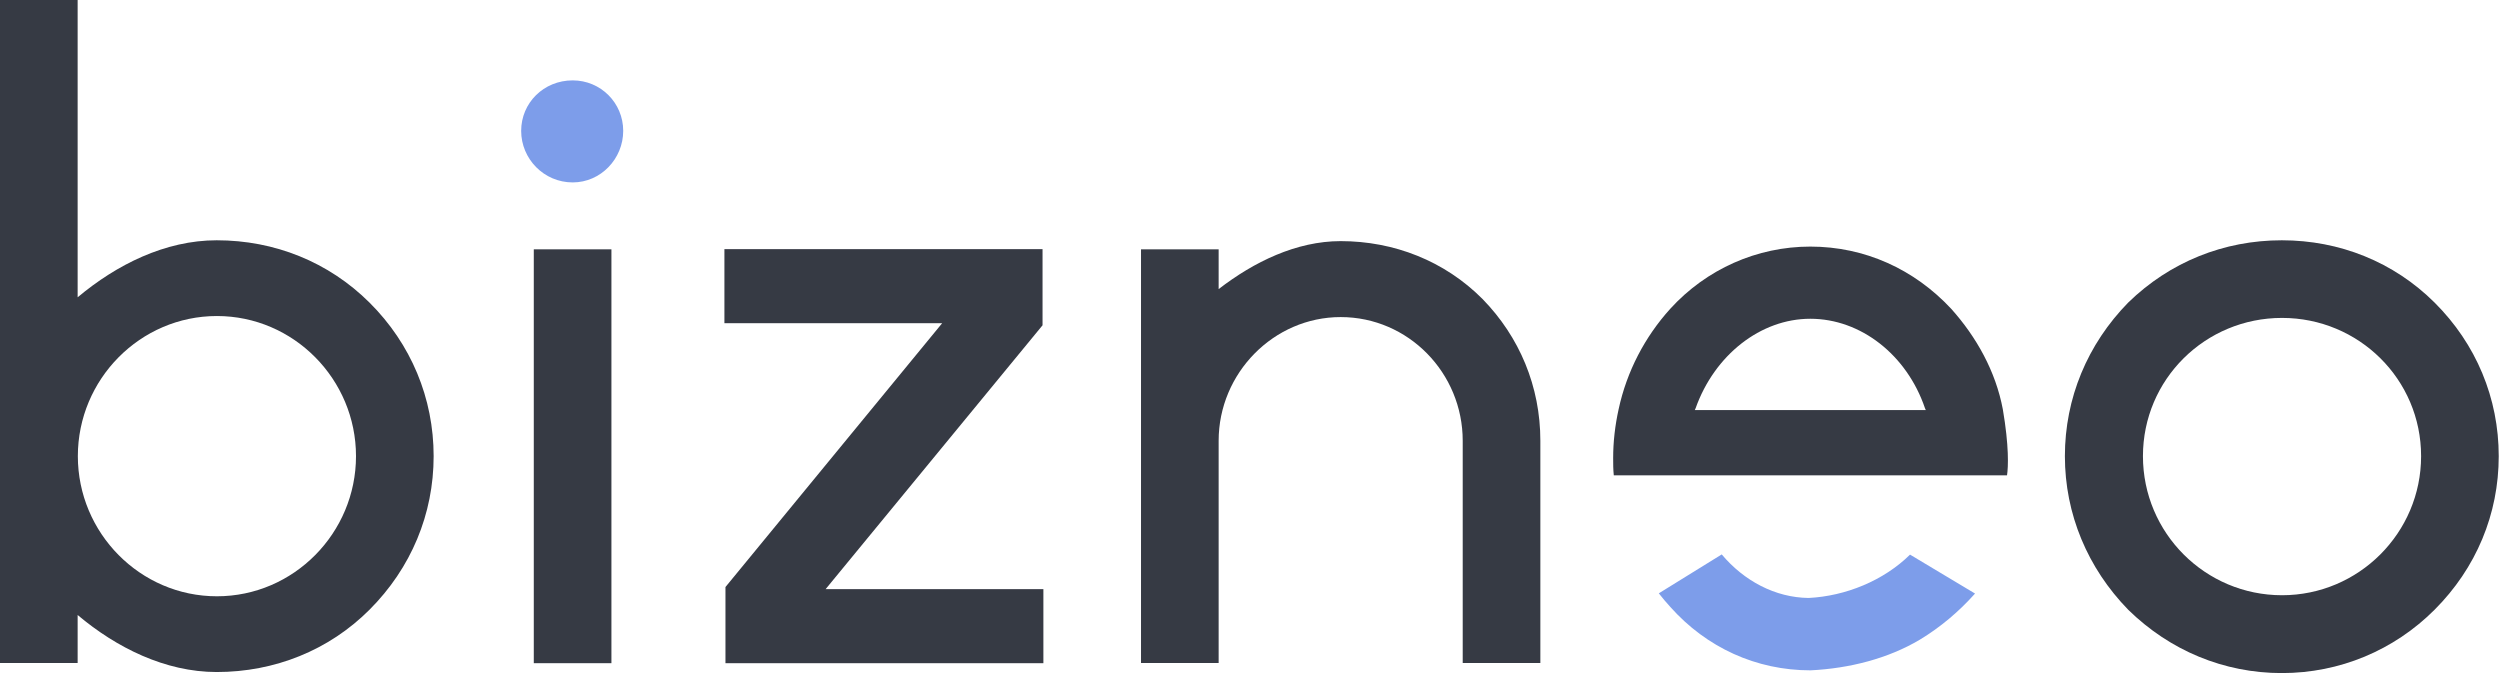
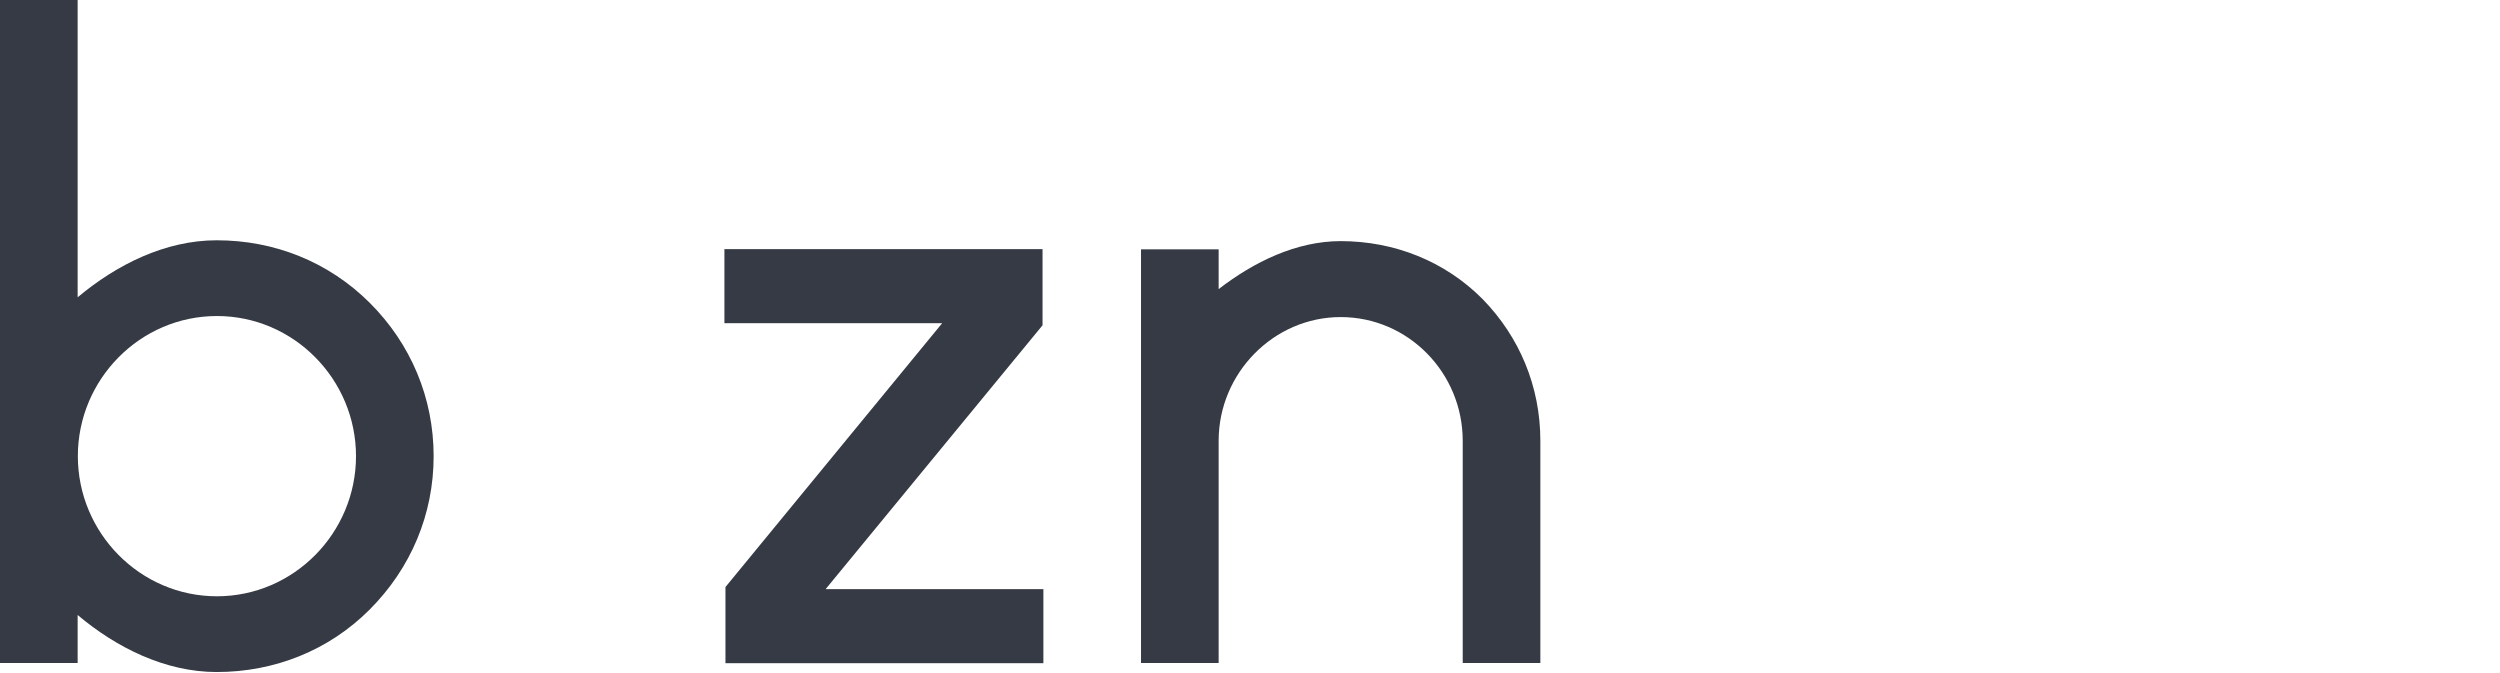
<svg xmlns="http://www.w3.org/2000/svg" width="338" height="91" viewBox="0 0 338 91" fill="none">
  <path d="M58.628 61.672C58.628 69.495 55.584 76.805 49.952 82.438C44.462 87.928 37.123 90.858 29.3 90.858C22.33 90.858 15.731 87.558 10.497 83.149V89.635H0V0H10.497V40.195C15.759 35.786 22.33 32.486 29.3 32.486C37.123 32.486 44.433 35.416 49.952 40.906C55.584 46.51 58.628 53.849 58.628 61.672ZM48.131 61.672C48.131 51.289 39.711 42.727 29.328 42.727C18.945 42.727 10.525 51.289 10.525 61.672C10.525 72.055 18.945 80.617 29.328 80.617C39.711 80.617 48.131 72.055 48.131 61.672Z" fill="#363A44" />
-   <path d="M70.462 17.694C70.462 13.91 73.505 10.867 77.431 10.867C81.214 10.867 84.258 13.91 84.258 17.694C84.258 21.477 81.214 24.663 77.431 24.663C73.534 24.663 70.462 21.477 70.462 17.694Z" fill="#7D9DEA" />
-   <path d="M82.665 33.709H72.168V89.663H82.665V33.709Z" fill="#363A44" />
  <path d="M140.952 33.709V43.978L111.624 79.65H141.066V89.663H98.083V79.366L127.383 43.694H97.941V33.681H140.952V33.709Z" fill="#363A44" />
  <path d="M208.256 59.595V89.635H197.759V59.595C197.759 50.436 190.42 42.869 181.26 42.869C172.214 42.869 164.761 50.436 164.761 59.595V89.635H154.265V33.709H164.761V39.086C169.512 35.416 175.258 32.6 181.26 32.6C188.457 32.6 195.313 35.274 200.433 40.422C205.44 45.543 208.256 52.256 208.256 59.595Z" fill="#363A44" />
-   <path d="M337.829 61.672C337.829 69.495 334.786 76.805 329.153 82.438C323.663 87.928 316.324 91 308.501 91C300.678 91 293.368 87.956 287.735 82.438C282.245 76.805 279.173 69.495 279.173 61.672C279.173 53.849 282.217 46.538 287.735 40.906C293.368 35.416 300.678 32.486 308.501 32.486C316.324 32.486 323.635 35.416 329.153 40.906C334.786 46.51 337.829 53.849 337.829 61.672ZM327.333 61.672C327.333 51.289 318.912 42.982 308.53 42.982C298.147 42.982 289.726 51.289 289.726 61.672C289.726 72.055 298.147 80.475 308.53 80.475C318.884 80.475 327.333 72.055 327.333 61.672Z" fill="#363A44" />
-   <path d="M244.525 80.845C240.002 80.788 235.792 78.541 232.777 74.957L224.271 80.219C224.755 80.845 225.295 81.471 225.836 82.068C230.729 87.558 237.442 90.63 244.781 90.63C250.044 90.374 255.278 89.037 259.573 86.477C262.39 84.77 264.836 82.694 267.026 80.248L258.236 74.985C254.652 78.512 249.532 80.589 244.525 80.845Z" fill="#7D9DEA" />
-   <path d="M270.781 55.328C269.814 50.208 267.225 45.571 263.812 41.76C258.805 36.383 252.092 33.339 244.753 33.339C237.556 33.339 230.7 36.383 225.807 41.76C222.394 45.543 219.948 50.18 218.838 55.328C218.355 57.519 218.099 59.738 218.099 61.928C218.099 62.696 218.099 63.464 218.184 64.261H228.225H244.753H271.35C271.521 63.123 271.635 60.335 270.781 55.328ZM229.136 55.442L229.25 55.186C231.81 47.989 238.039 43.096 244.753 43.096C251.58 43.096 257.81 47.989 260.256 55.186L260.37 55.442H229.136Z" fill="#363A44" />
</svg>